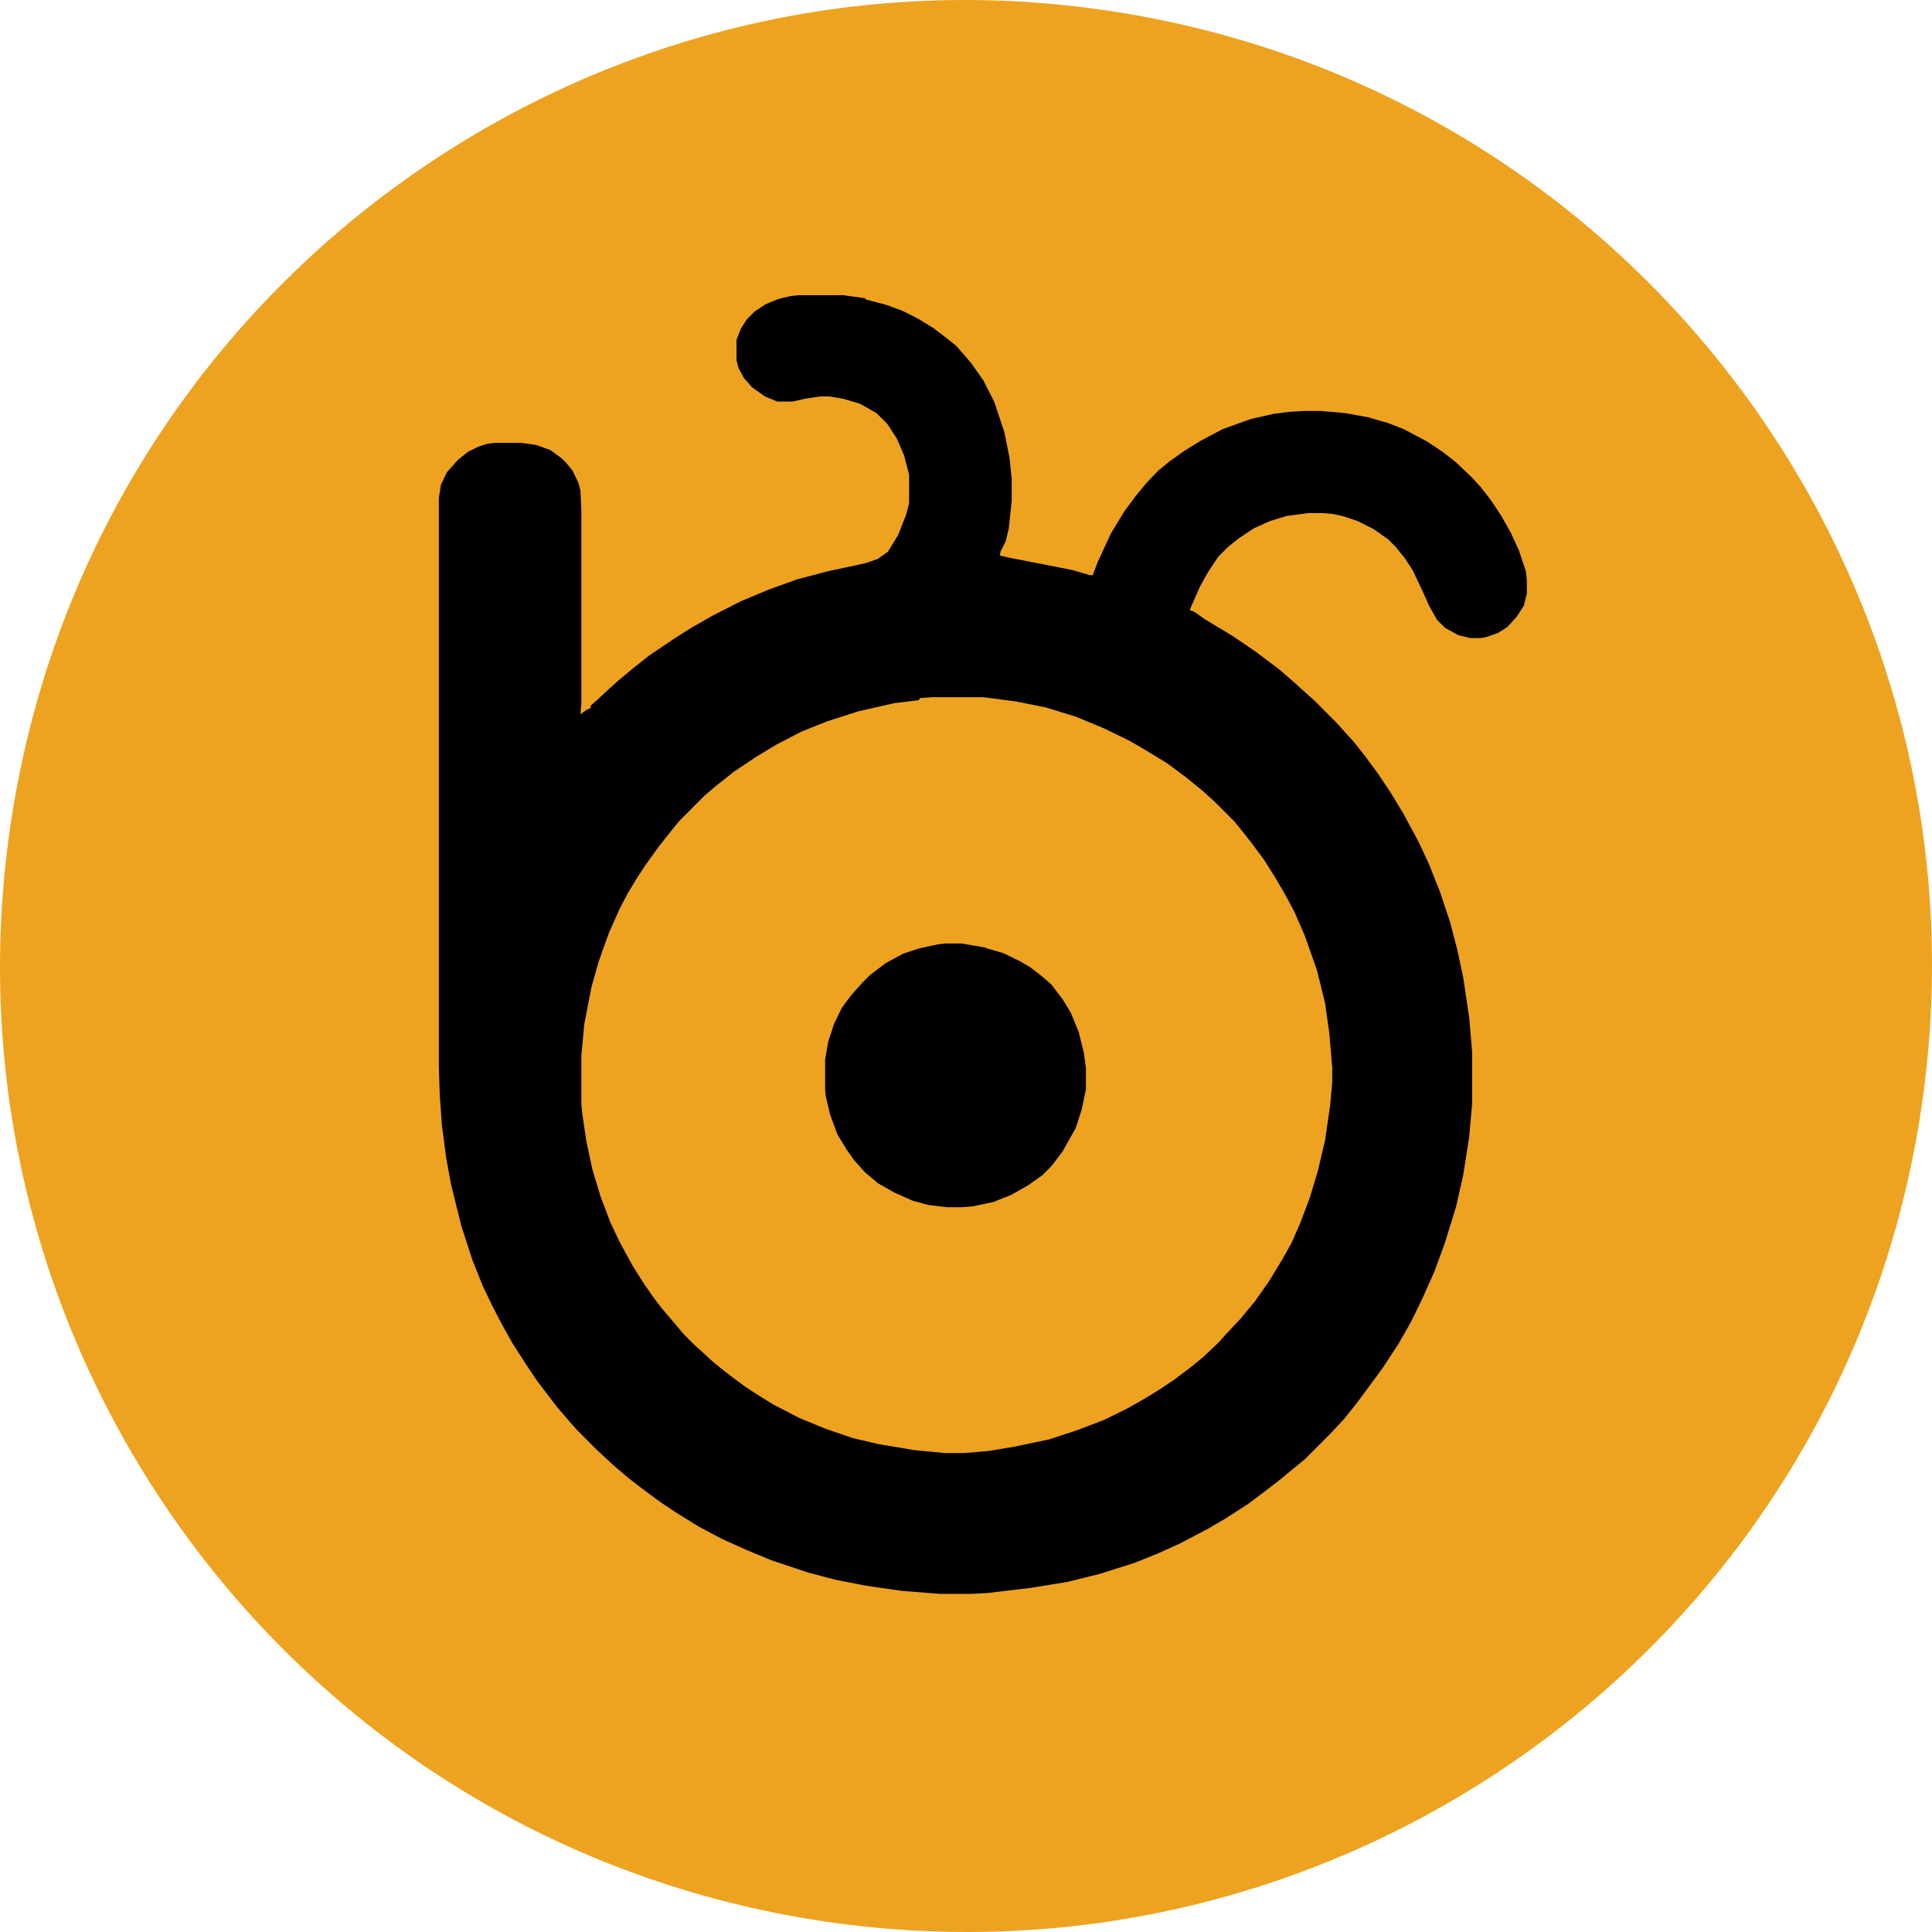
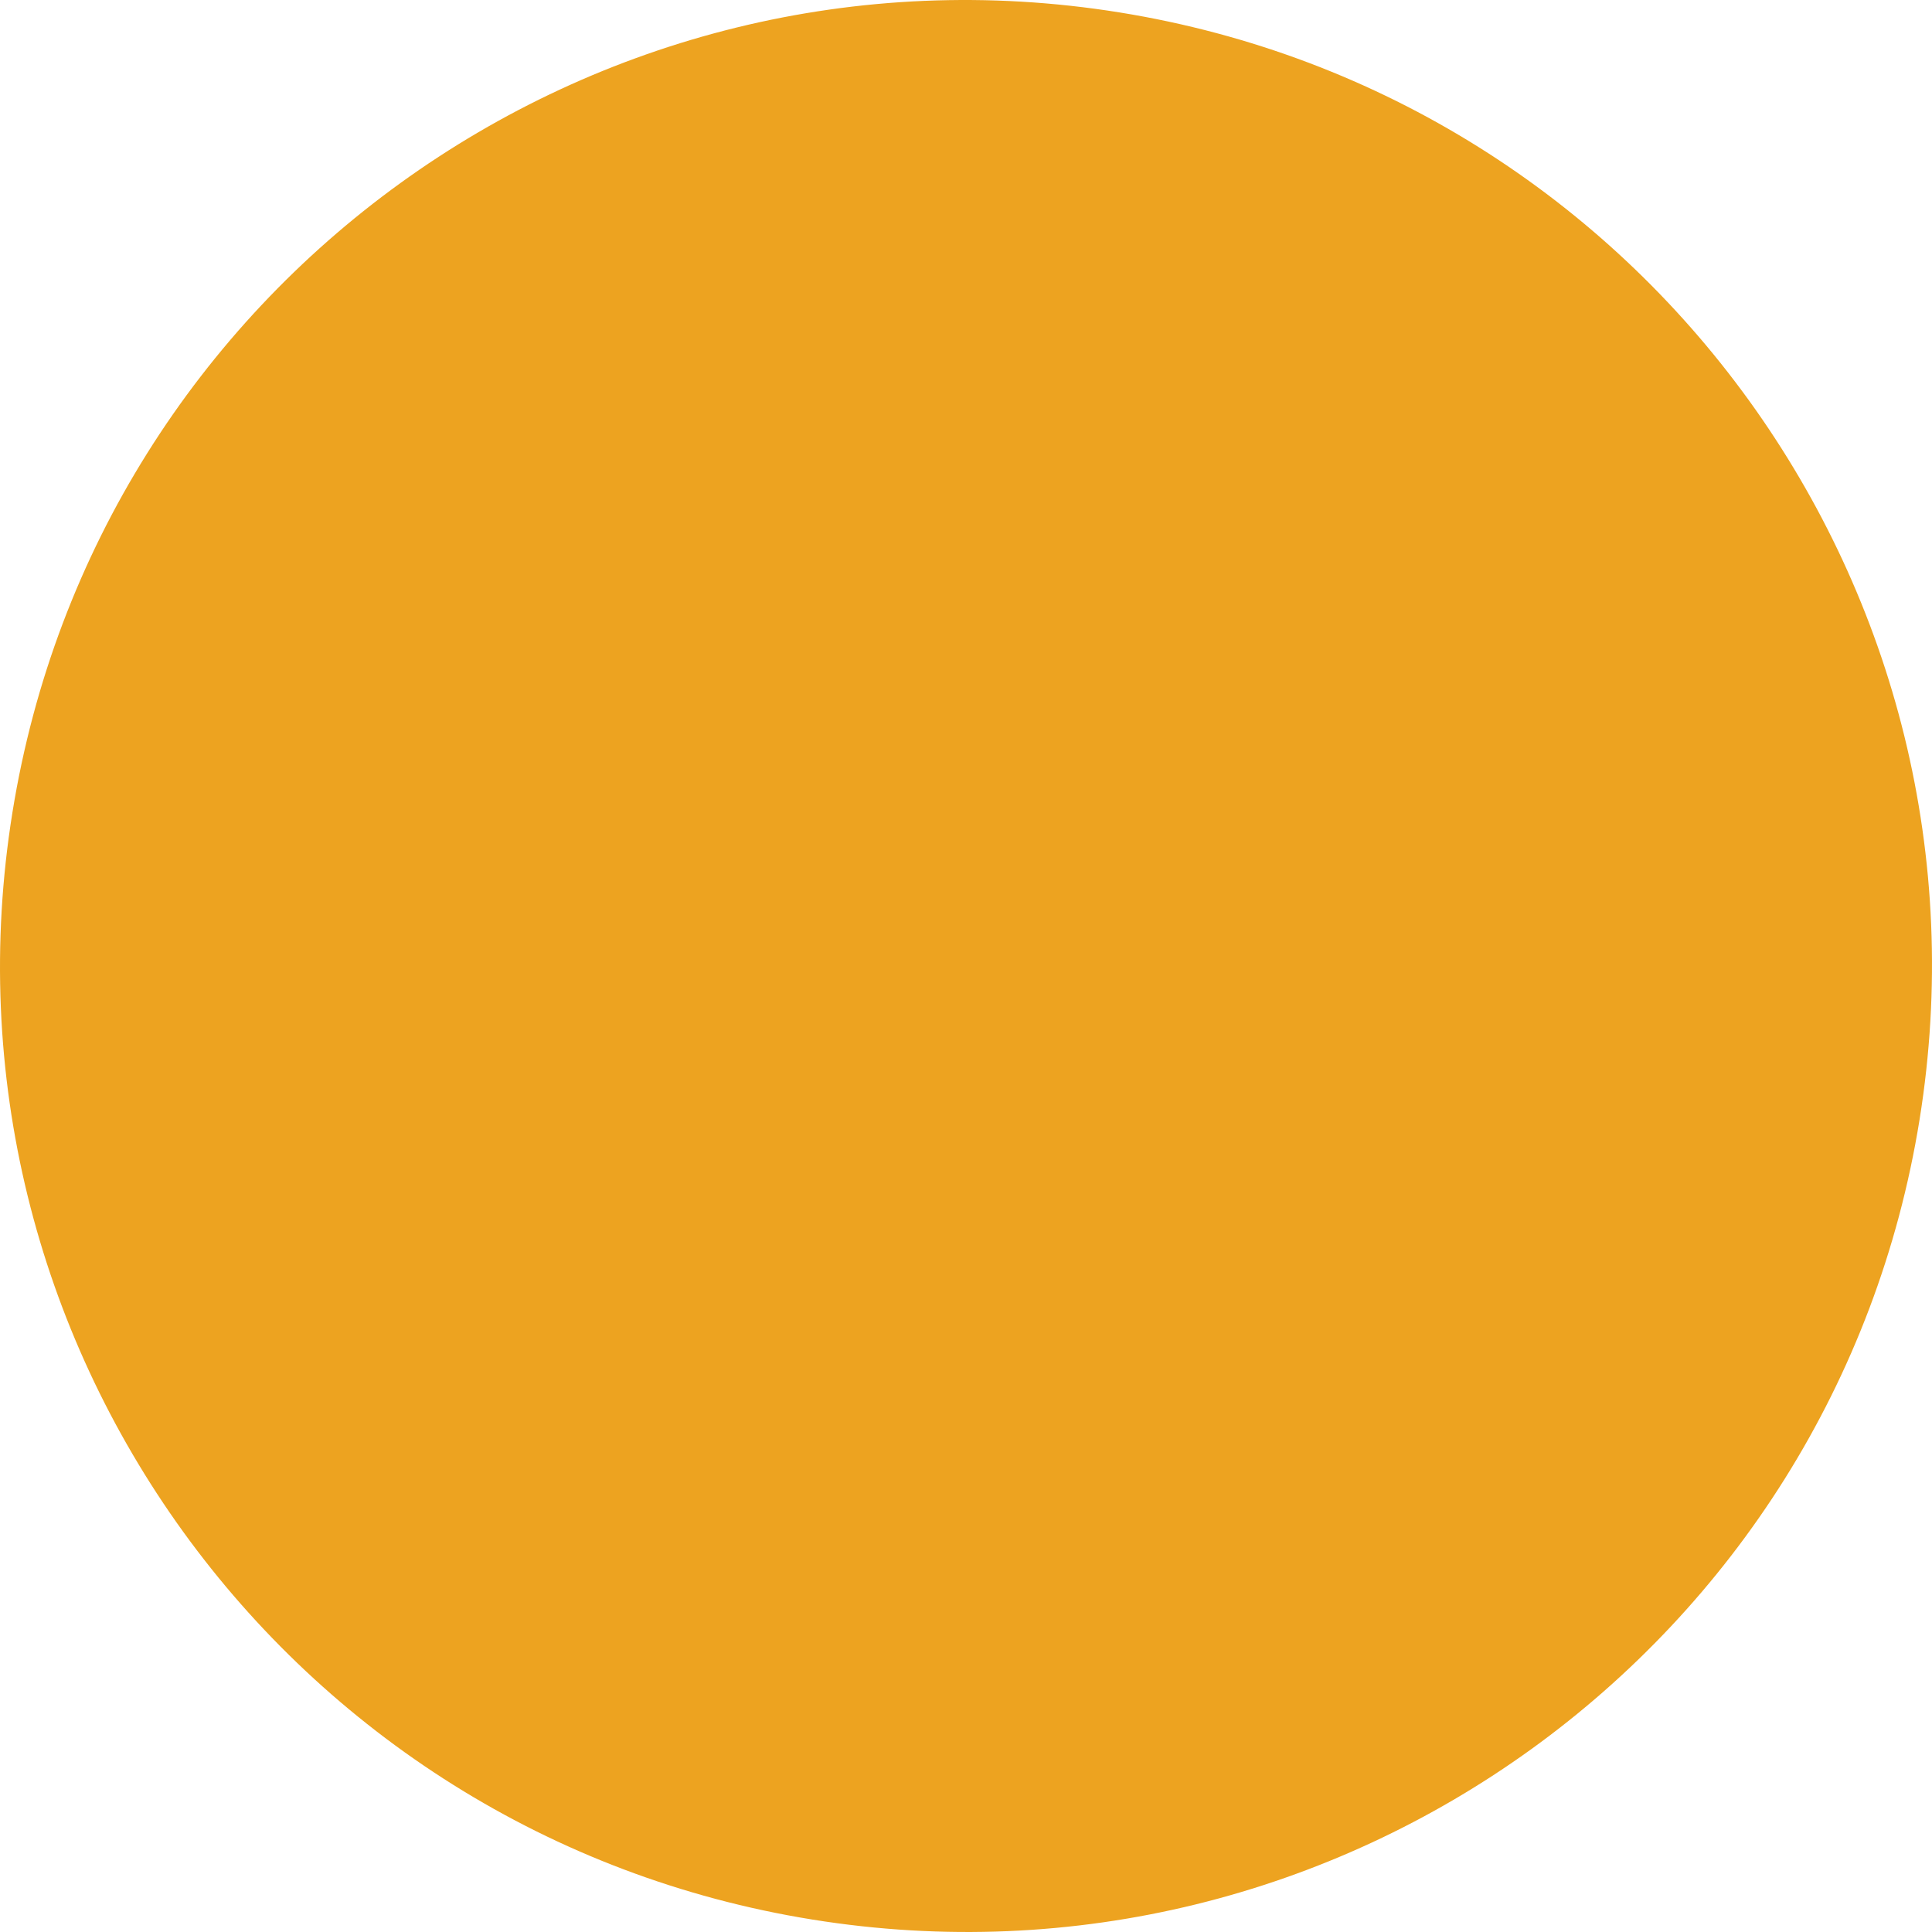
<svg xmlns="http://www.w3.org/2000/svg" width="80" height="80" viewBox="0 0 80 80" fill="none">
  <path d="M79.485 46.36C82.998 24.553 68.167 4.027 46.36 0.515C24.553 -2.998 4.027 11.833 0.515 33.64C-2.998 55.447 11.833 75.973 33.64 79.485C55.447 82.998 75.973 68.167 79.485 46.36Z" fill="#EDA320" />
  <mask id="mask0_20_3862" style="mask-type:luminance" maskUnits="userSpaceOnUse" x="8" y="8" width="64" height="64">
-     <path d="M71.389 8.385H8.36V71.617H71.389V8.385Z" fill="white" />
-   </mask>
+     </mask>
  <g mask="url(#mask0_20_3862)">
    <path d="M35.853 12.401L36.66 12.612L37.345 12.859L38.012 13.193L38.644 13.581L39.154 13.968L39.575 14.303L39.873 14.638L40.207 15.025L40.716 15.747L41.173 16.646L41.594 17.914L41.805 18.971L41.892 19.816V20.75L41.77 21.894L41.647 22.405L41.436 22.828L41.401 23.004L41.787 23.092L44.403 23.603L45.123 23.814H45.246L45.456 23.268L46.001 22.088L46.545 21.19L47.054 20.503L47.511 19.957L47.967 19.481L48.441 19.094L49.038 18.671L49.723 18.248L50.618 17.773L51.794 17.35L52.725 17.139L53.409 17.051L54.042 17.015H54.674L55.692 17.104L56.658 17.28L57.501 17.526L58.132 17.773L59.098 18.284L59.73 18.706L60.274 19.129L60.941 19.763L61.328 20.186L61.749 20.732L62.17 21.366L62.556 22.053L62.89 22.775L63.189 23.673L63.224 24.061V24.572L63.101 25.082L62.802 25.54L62.416 25.963L62.03 26.21L61.521 26.386L61.31 26.421H60.888L60.38 26.298L59.835 25.998L59.502 25.664L59.168 25.065L58.957 24.589L58.501 23.62L58.168 23.11L57.781 22.634L57.483 22.335L56.886 21.912L56.219 21.577L55.586 21.366L55.165 21.278L54.744 21.243H54.2L53.269 21.366L52.584 21.577L51.917 21.877L51.285 22.299L50.864 22.634L50.443 23.057L50.021 23.691L49.688 24.29L49.354 25.047L49.266 25.259L49.477 25.347L49.898 25.646L51.039 26.333L51.97 26.967L52.654 27.478L53.041 27.777L53.585 28.253L54.094 28.711L54.428 29.01L55.358 29.944L55.657 30.278L56.043 30.701L56.517 31.3L57.026 31.987L57.57 32.797L58.115 33.695L58.747 34.875L59.168 35.774L59.624 36.919L60.046 38.187L60.345 39.332L60.59 40.477L60.836 42.132L60.959 43.576V45.69L60.836 47.081L60.59 48.649L60.292 49.97L59.818 51.502L59.397 52.647L58.887 53.792L58.431 54.726L57.922 55.624L57.289 56.593L56.956 57.051L56.201 58.072L55.657 58.759L55.06 59.393L54.042 60.415L53.568 60.802L53.058 61.225L52.514 61.648L51.672 62.282L50.741 62.881L50.021 63.303L48.88 63.902L47.949 64.325L46.984 64.712L45.544 65.17L44.192 65.505L42.665 65.752L40.892 65.963L40.26 65.998H38.908L37.345 65.875L35.87 65.663L34.606 65.417L33.465 65.117L31.938 64.607L30.919 64.184L29.901 63.726L28.936 63.215L27.97 62.616L27.338 62.194L26.53 61.595L25.986 61.172L25.389 60.661L24.704 60.027L23.897 59.217L23.598 58.882L23.054 58.248L22.211 57.139L21.755 56.452L21.211 55.606L20.789 54.849L20.368 54.039L19.982 53.228L19.56 52.172L19.104 50.763L18.683 49.072L18.472 47.927L18.296 46.571L18.209 45.338L18.173 44.193V20.609L18.261 20.063L18.507 19.552L18.963 19.041L19.385 18.706L19.806 18.495L20.192 18.372L20.491 18.337H21.597L22.194 18.424L22.791 18.636L23.247 18.971L23.458 19.182L23.704 19.481L23.95 19.992L24.037 20.327L24.072 21.137V29.116L24.037 29.574L24.283 29.398L24.459 29.31V29.221L24.792 28.922L25.249 28.499L25.582 28.2L26.127 27.742L26.881 27.143L27.9 26.456L28.62 25.998L29.515 25.488L30.691 24.889L31.832 24.413L33.009 23.99L34.273 23.656L35.835 23.321L36.344 23.145L36.766 22.846L37.187 22.159L37.521 21.313L37.644 20.838V19.657L37.433 18.847L37.135 18.16L36.748 17.561L36.292 17.104L35.607 16.716L34.887 16.505L34.343 16.417H33.957L33.36 16.505L32.816 16.628H32.184L31.674 16.417L31.13 16.029L30.797 15.642L30.586 15.254L30.498 14.919V14.074L30.674 13.616L30.919 13.229L31.253 12.894L31.709 12.595L32.219 12.383L32.728 12.26L33.026 12.225H34.922L35.818 12.348L35.853 12.401ZM38.047 28.993L37.029 29.116L35.554 29.451L34.238 29.873L33.184 30.296L32.131 30.842L31.288 31.353L30.393 31.952L29.638 32.55L29.181 32.938L28.128 33.995L27.742 34.47L27.268 35.069L26.724 35.827L26.39 36.337L26.004 36.971L25.67 37.605L25.214 38.627L24.792 39.807L24.494 40.864L24.195 42.396L24.072 43.717V45.708L24.108 46.095L24.283 47.275L24.529 48.42L24.863 49.53L25.284 50.639L25.67 51.449L26.179 52.383L26.688 53.193L27.11 53.792L27.408 54.18L27.917 54.778L28.303 55.236L28.76 55.694L29.094 55.994L29.55 56.416L30.147 56.892L30.832 57.403L31.341 57.737L32.026 58.16L33.079 58.706L34.185 59.164L35.326 59.552L36.38 59.798L37.854 60.045L39.118 60.168H39.926L40.944 60.08L41.998 59.904L43.437 59.604L44.614 59.217L45.72 58.794L46.685 58.319L47.37 57.931L48.002 57.544L48.634 57.121L49.354 56.575L49.828 56.187L50.46 55.589L50.758 55.254L51.355 54.62L51.953 53.898L52.549 53.052L53.094 52.154L53.48 51.467L53.813 50.71L54.235 49.6L54.568 48.491L54.867 47.222L55.078 45.778L55.165 44.809V44.211L55.042 42.766L54.867 41.533L54.533 40.177L54.024 38.733L53.602 37.764L53.216 37.042L52.795 36.32L52.339 35.598L51.829 34.911L51.496 34.488L51.11 34.012L50.302 33.202L49.793 32.744L49.126 32.198L48.318 31.599L47.423 31.053L46.756 30.666L45.702 30.155L44.561 29.68L43.297 29.292L42.068 29.045L40.716 28.869H38.609L38.1 28.904L38.047 28.993ZM40.839 39.261L41.559 39.472L42.243 39.807L42.665 40.054L43.209 40.477L43.543 40.776L43.999 41.375L44.333 41.921L44.666 42.731L44.877 43.576L44.965 44.211V45.109L44.789 45.954L44.543 46.712L43.999 47.68L43.543 48.279L43.157 48.667L42.56 49.089L41.875 49.477L41.12 49.776L40.277 49.953L39.821 49.988H39.224L38.469 49.9L37.802 49.724L37.047 49.389L36.362 49.001L35.818 48.543L35.361 48.033L35.063 47.61L34.677 46.976L34.378 46.166L34.203 45.444L34.167 45.144V43.876L34.29 43.154L34.536 42.396L34.87 41.709L35.256 41.199L35.712 40.688L36.011 40.388L36.678 39.878L37.398 39.49L38.03 39.279L38.837 39.103L39.136 39.067H39.821L40.839 39.244V39.261Z" fill="black" />
  </g>
</svg>